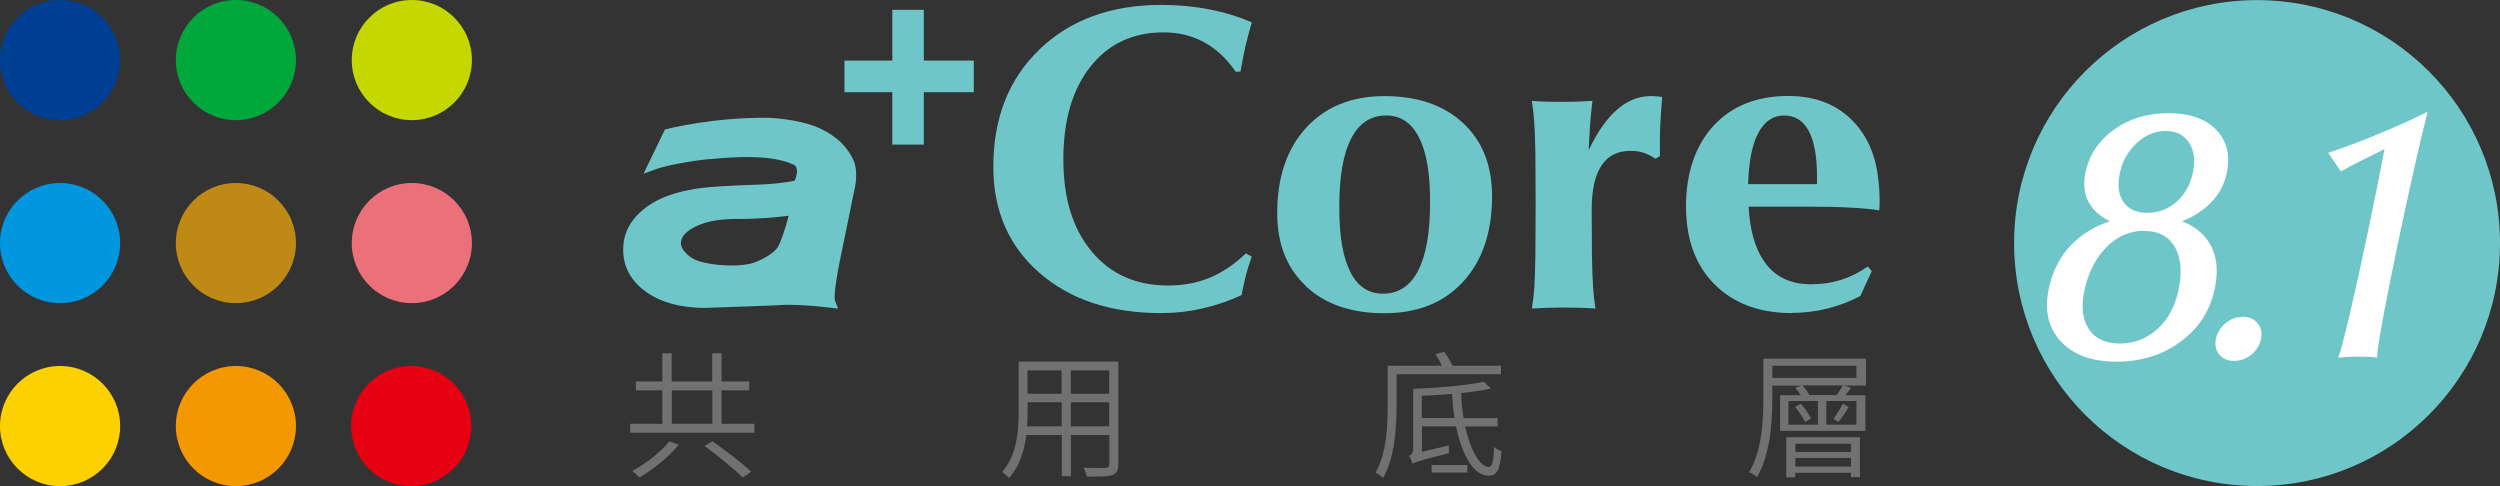
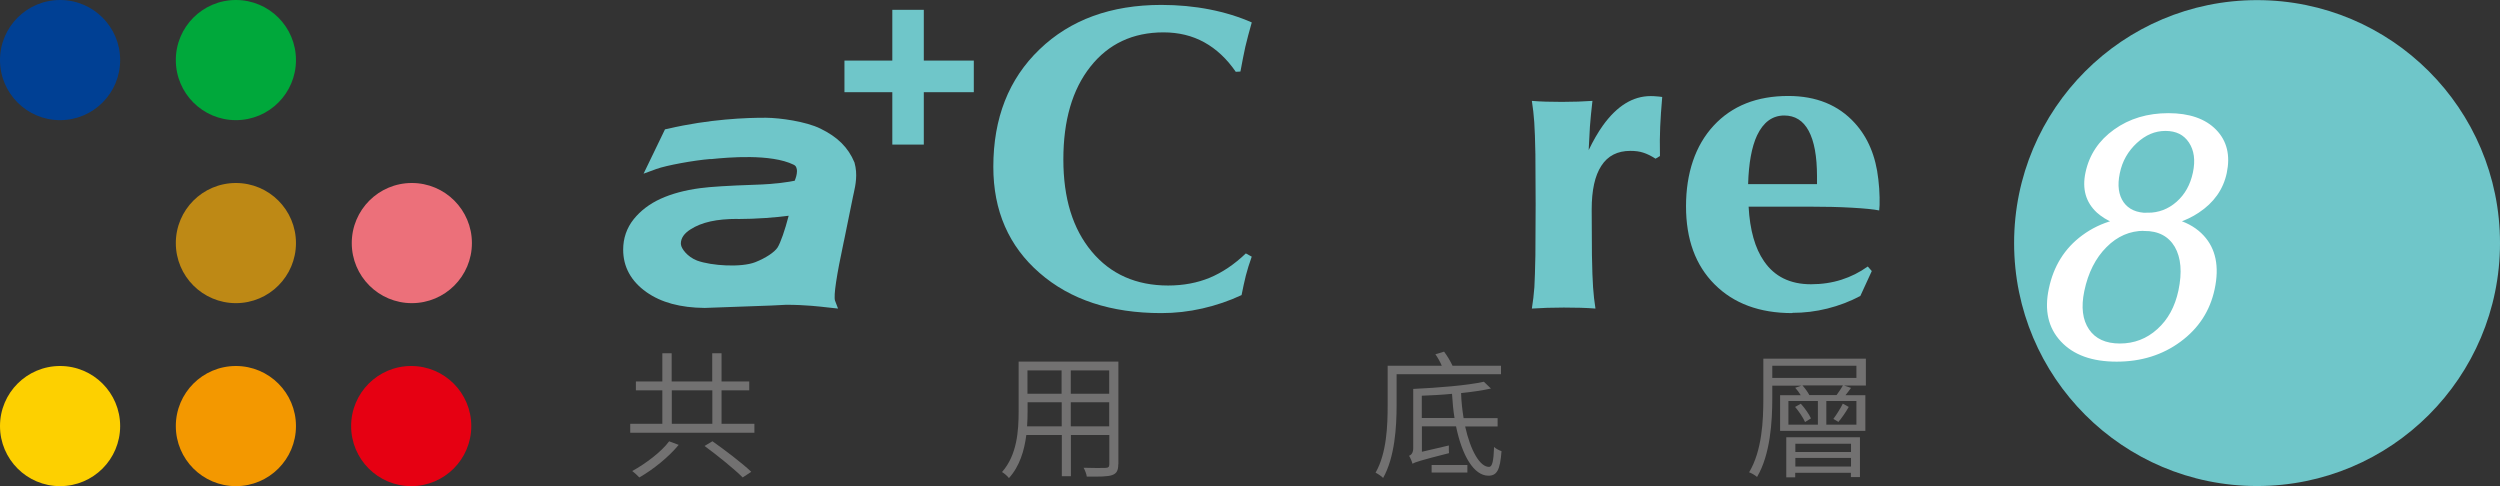
<svg xmlns="http://www.w3.org/2000/svg" id="_圖層_1" data-name="圖層_1" version="1.1" viewBox="0 0 198.5 38.6">
  <rect x="0" y="0" width="198.5" height="38.6" fill="#333333" stroke="none" />
  <defs>
    <style>
      .st0 {
        fill: #727171;
      }

      .st1 {
        fill: #004094;
      }

      .st2 {
        fill: #be8915;
      }

      .st3 {
        fill: #fdd000;
      }

      .st4 {
        fill: #00a83b;
      }

      .st5 {
        fill: #ec707a;
      }

      .st6 {
        fill: #fff;
        stroke: #fff;
        stroke-miterlimit: 10;
        stroke-width: .21px;
      }

      .st7 {
        fill: #f39800;
      }

      .st8 {
        fill: #0097e0;
      }

      .st9 {
        fill: #c4d700;
      }

      .st10 {
        fill: #6fc6c9;
      }

      .st11 {
        fill: #e60012;
      }
    </style>
  </defs>
  <g>
    <g>
      <path class="st0" d="M59.9,33.65v.71h-9.86v-.71h2.55v-2.66h-2.1v-.7h2.1v-2.24h.74v2.24h3.22v-2.24h.74v2.24h2.2v.7h-2.2v2.66h2.6ZM53.89,35.32c-.78.95-2.02,1.96-3.13,2.59-.13-.15-.39-.38-.56-.51,1.07-.59,2.32-1.53,2.93-2.36l.75.28ZM53.34,33.65h3.22v-2.66h-3.22v2.66ZM56.56,35.03c1.02.72,2.39,1.76,3.09,2.43l-.68.45c-.66-.66-1.99-1.74-3.03-2.5l.62-.37Z" />
      <path class="st0" d="M88.79,36.87c0,.5-.14.73-.48.85-.36.13-1,.13-2.02.12-.02-.19-.14-.5-.25-.7.79.03,1.53.02,1.75.01.21-.01.29-.08.29-.28v-2.33h-3.05v3.27h-.72v-3.27h-2.82c-.16,1.23-.52,2.47-1.38,3.42-.1-.14-.38-.39-.55-.48,1.2-1.36,1.32-3.28,1.32-4.83v-3.94h7.92v8.15ZM84.3,33.85v-1.91h-2.71v.72c0,.38-.01.78-.04,1.19h2.76ZM81.58,29.41v1.85h2.71v-1.85h-2.71ZM88.07,29.41h-3.05v1.85h3.05v-1.85ZM88.07,33.85v-1.91h-3.05v1.91h3.05Z" />
      <path class="st0" d="M110.89,29.72v2.48c0,1.69-.14,4.1-1.07,5.75-.12-.14-.44-.34-.6-.42.89-1.55.96-3.76.96-5.34v-3.15h4.3c-.13-.3-.32-.65-.51-.91l.69-.21c.25.33.51.77.67,1.12h3.85v.67h-8.28ZM116.33,33.85c.43,1.94,1.18,3.23,1.9,3.22.26,0,.36-.47.4-1.58.16.15.41.27.59.33-.11,1.51-.37,1.95-1.04,1.95-1.16,0-2.1-1.61-2.57-3.92h-2.71v2.02l2.14-.5c-.01.19,0,.46.01.61-2.37.6-2.69.72-2.9.84-.04-.17-.17-.48-.27-.63.14-.05.33-.2.33-.6v-4.71c1.97-.09,4.32-.28,5.61-.57l.56.54c-.67.15-1.5.27-2.37.36.02.71.1,1.37.2,1.99h2.7v.66h-2.58ZM115.49,33.2c-.1-.61-.16-1.25-.2-1.93-.81.08-1.62.12-2.4.15v1.77h2.59ZM113.67,36.92h2.84v.6h-2.84v-.6Z" />
      <path class="st0" d="M148.14,30.61h-1.73l.56.19c-.14.2-.3.41-.44.58h1.58v2.83h-6.77v-2.83h1.64c-.13-.21-.28-.42-.44-.59l.49-.17h-2.31v1.01c0,1.83-.15,4.45-1.21,6.24-.14-.13-.45-.31-.63-.37,1.03-1.72,1.13-4.11,1.13-5.86v-3.16h8.14v2.16ZM147.4,29.04h-6.68v.97h6.68v-.97ZM141.83,34.72h5.85v3.16h-.72v-.34h-4.42v.36h-.71v-3.18ZM142,33.72h2.34v-1.88h-2.34v1.88ZM142.98,32.05c.32.35.67.85.81,1.17l-.47.29c-.14-.33-.48-.84-.79-1.2l.45-.25ZM142.55,35.23v.66h4.42v-.66h-4.42ZM146.97,37.04v-.68h-4.42v.68h4.42ZM145.82,31.37c.19-.25.39-.55.51-.77h-3.22c.21.23.43.53.55.77h2.16ZM147.4,31.84h-2.39v1.88h2.39v-1.88ZM145.57,33.26c.24-.32.58-.86.75-1.21l.47.26c-.25.44-.56.89-.82,1.19l-.4-.24Z" />
    </g>
    <g>
      <g>
        <path class="st10" d="M99.39,20.37c-.2.57-.36,1.07-.47,1.51s-.22.95-.34,1.55c-.98.46-2.01.81-3.1,1.06-1.09.25-2.18.37-3.27.37-4,0-7.23-1.06-9.67-3.19-2.44-2.12-3.67-4.93-3.67-8.42,0-3.87,1.22-6.98,3.67-9.33,2.44-2.35,5.67-3.53,9.67-3.53,1.33,0,2.62.12,3.84.36s2.34.59,3.34,1.03c-.21.74-.38,1.38-.51,1.93-.12.55-.25,1.21-.39,1.97l-.37.02c-.71-1.03-1.54-1.81-2.5-2.34-.96-.53-2.04-.79-3.24-.79-2.43,0-4.37.91-5.8,2.72-1.44,1.82-2.15,4.27-2.15,7.37s.75,5.51,2.25,7.31c1.5,1.8,3.53,2.7,6.07,2.7,1.21,0,2.32-.21,3.31-.62,1-.42,1.95-1.06,2.86-1.93l.45.25Z" />
-         <path class="st10" d="M103.71,22.73c-1.53-1.42-2.3-3.36-2.3-5.8,0-2.86.77-5.12,2.3-6.79,1.54-1.67,3.61-2.51,6.22-2.51s4.7.71,6.24,2.14c1.54,1.43,2.3,3.37,2.3,5.81,0,2.86-.77,5.12-2.3,6.79s-3.61,2.5-6.25,2.5-4.7-.71-6.23-2.14ZM112.6,21.49c.63-1.22.95-3.02.95-5.41s-.29-4-.88-5.16c-.59-1.17-1.45-1.75-2.6-1.75-1.23,0-2.16.61-2.79,1.83-.63,1.22-.94,3.03-.94,5.42s.29,3.99.87,5.16c.58,1.16,1.45,1.74,2.59,1.74,1.23,0,2.17-.61,2.8-1.83Z" />
        <path class="st10" d="M121.91,20.24l.02-4-.02-3.99c-.02-1.13-.05-1.98-.09-2.55-.04-.57-.1-1.13-.19-1.69.69.06,1.49.08,2.39.08s1.71-.03,2.42-.08c-.09.79-.16,1.46-.2,2.04l-.1,1.87c.36-.75.74-1.41,1.14-1.97,1.12-1.55,2.38-2.32,3.78-2.32.13,0,.29,0,.45.02.17.01.33.03.47.05-.08.91-.13,1.69-.16,2.34-.03.65-.04,1.43-.02,2.35l-.35.21c-.36-.23-.69-.39-.98-.48-.3-.1-.64-.14-1.02-.14-1.02,0-1.79.39-2.3,1.18-.52.79-.77,1.95-.77,3.48l.02,3.62c.02,1.13.05,1.98.09,2.55.04.57.1,1.13.19,1.69-.74-.06-1.58-.08-2.51-.08s-1.8.03-2.54.08c.09-.56.16-1.13.2-1.7.03-.56.06-1.41.08-2.54Z" />
        <path class="st10" d="M142.3,24.86c-2.59,0-4.64-.76-6.16-2.28s-2.27-3.58-2.27-6.2.73-4.82,2.19-6.4c1.46-1.58,3.44-2.36,5.93-2.36,2.22,0,3.98.72,5.28,2.15,1.04,1.14,1.67,2.63,1.87,4.47.06.48.09.96.1,1.43.01.47,0,.81-.03,1.01v.03c-.42-.09-1.15-.16-2.19-.22-1.05-.06-2.12-.08-3.2-.08h-4.98c.1,1.86.51,3.31,1.23,4.34.83,1.21,2.07,1.82,3.72,1.82.86,0,1.67-.12,2.42-.36s1.45-.59,2.09-1.05l.32.36-.91,1.98c-.83.44-1.7.77-2.62,1-.92.23-1.84.34-2.77.34ZM144.27,14.62v-.62c0-1.59-.22-2.79-.66-3.61s-1.09-1.22-1.95-1.22h.02c-.95,0-1.67.53-2.17,1.58-.43.92-.66,2.21-.71,3.87h5.46Z" />
      </g>
      <g>
        <path class="st10" d="M67.84,12.89c-.49-1.18-1.34-2.02-2.7-2.68-1.16-.57-3.21-.85-4.31-.86-1.5-.01-4.51.1-7.83.88l-.2.04-1.7,3.52,1.01-.37c.82-.3,3.02-.69,4.24-.79,0,0,.14,0,.14,0,1.29-.13,4.72-.44,6.53.45.12.06.19.14.22.26.03.08.04.16.04.25,0,.28-.1.56-.18.76-.43.09-1.49.27-3.17.32-2.08.07-3.54.16-4.34.27-1.22.16-2.27.45-3.13.84-.88.4-1.6.95-2.14,1.62-.56.7-.84,1.52-.84,2.42,0,1.37.62,2.5,1.84,3.37,1.18.83,2.69,1.24,4.63,1.26l5.28-.19,1.19-.06c1.56,0,2.75.15,3.2.2l.92.1-.24-.63c-.12-.41.12-1.98.7-4.7l.03-.13.7-3.44s.06-.27.06-.27c.14-.63.32-1.49.06-2.41ZM58.57,17.39c1.49,0,3.1-.13,4.05-.26-.3,1.16-.64,2.13-.88,2.52-.25.38-.94.84-1.78,1.17-1.1.43-3.46.29-4.61-.13-.8-.31-1.25-.97-1.28-1.26,0-.03-.01-.06-.01-.09,0-.43.26-.81.77-1.13.89-.57,2.07-.83,3.74-.83Z" />
        <path class="st10" d="M67.05,7.32v-2.51h3.8V.78h2.5v4.03h3.97v2.51h-3.97v4.16h-2.5v-4.16h-3.8Z" />
      </g>
    </g>
  </g>
  <g>
-     <circle class="st9" cx="32.7" cy="4.77" r="4.77" />
    <circle class="st4" cx="18.73" cy="4.77" r="4.77" />
    <circle class="st3" cx="4.77" cy="33.83" r="4.77" />
-     <circle class="st8" cx="4.77" cy="19.3" r="4.77" />
    <circle class="st7" cx="18.73" cy="33.83" r="4.77" />
    <circle class="st5" cx="32.7" cy="19.3" r="4.77" />
    <circle class="st2" cx="18.73" cy="19.3" r="4.77" />
    <circle class="st11" cx="32.65" cy="33.83" r="4.77" />
    <circle class="st1" cx="4.77" cy="4.77" r="4.77" />
  </g>
  <g>
    <path class="st10" d="M198.5,19.3c0,10.65-8.63,19.29-19.29,19.29s-19.29-8.63-19.29-19.29S168.56.01,179.21.01s19.29,8.63,19.29,19.29Z" />
    <g>
      <path class="st6" d="M172.93,17.57c.81.26,1.46.66,1.96,1.2.94,1.01,1.23,2.4.85,4.17-.36,1.69-1.24,3.05-2.66,4.1-1.42,1.05-3.09,1.57-5.02,1.57s-3.37-.52-4.35-1.57c-.98-1.05-1.29-2.41-.93-4.1.37-1.77,1.24-3.16,2.61-4.17.73-.54,1.54-.93,2.45-1.18-.5-.2-.92-.47-1.28-.79-.85-.79-1.14-1.81-.87-3.08.29-1.38,1.04-2.5,2.23-3.35,1.2-.86,2.62-1.28,4.25-1.28s2.88.43,3.71,1.28c.84.86,1.11,1.97.82,3.35-.27,1.27-1,2.3-2.18,3.08-.49.33-1.03.58-1.6.78ZM170.25,18.22c-1.16,0-2.19.44-3.07,1.33-.88.88-1.48,2.06-1.79,3.54-.27,1.3-.14,2.34.39,3.12.53.78,1.38,1.17,2.54,1.17s2.18-.39,3.04-1.17c.87-.78,1.43-1.82,1.71-3.12.31-1.47.21-2.65-.3-3.54-.52-.88-1.36-1.32-2.52-1.32ZM170.51,17c.91,0,1.7-.3,2.38-.9.68-.6,1.12-1.39,1.33-2.38s.1-1.81-.33-2.46-1.08-.97-1.95-.97-1.63.33-2.35.99c-.71.66-1.18,1.47-1.38,2.45-.21.99-.1,1.79.32,2.39.42.59,1.09.89,2,.89Z" />
-       <path class="st6" d="M178.08,25.26c.47,0,.84.16,1.1.48s.34.71.24,1.17c-.1.46-.34.85-.73,1.17-.39.32-.82.47-1.3.47s-.84-.16-1.1-.47c-.26-.31-.34-.7-.24-1.17.1-.46.34-.85.73-1.17s.82-.48,1.3-.48Z" />
-       <path class="st6" d="M186.72,24.78c.42-1.81.87-3.86,1.35-6.14.55-2.62,1.02-4.94,1.4-6.96h-.06c-1.42.69-2.59,1.28-3.51,1.79l-.88-1.28c1.03-.33,2.29-.81,3.81-1.43,1.51-.63,2.77-1.19,3.76-1.69-.63,2.56-1.35,5.75-2.16,9.57-.48,2.28-.89,4.33-1.24,6.14-.22,1.21-.37,2.05-.44,2.52-.07.47-.11.79-.11.98-.41-.05-.88-.07-1.41-.07s-1.01.02-1.43.07c.07-.18.18-.5.3-.97.12-.46.32-1.3.62-2.53Z" />
    </g>
  </g>
</svg>